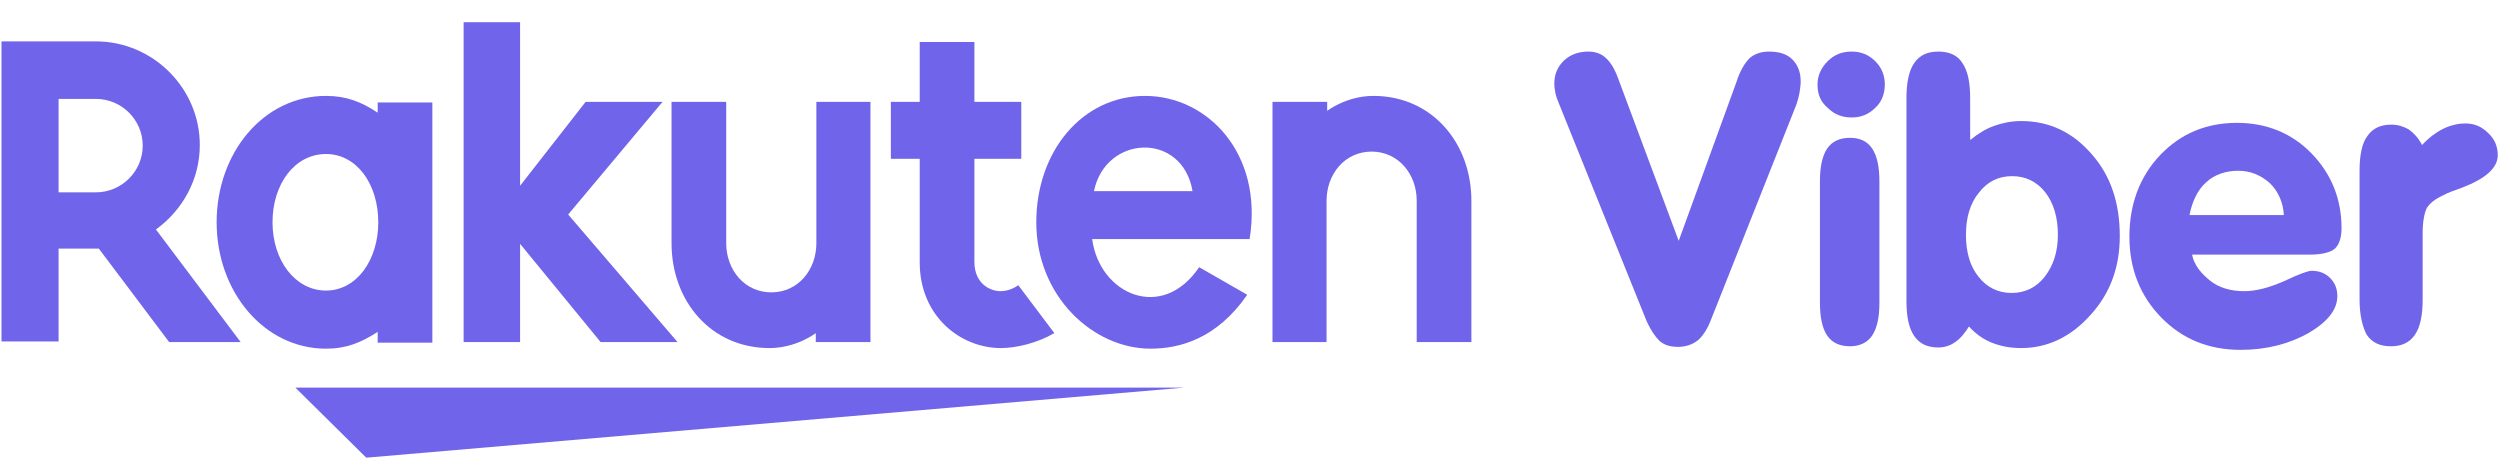
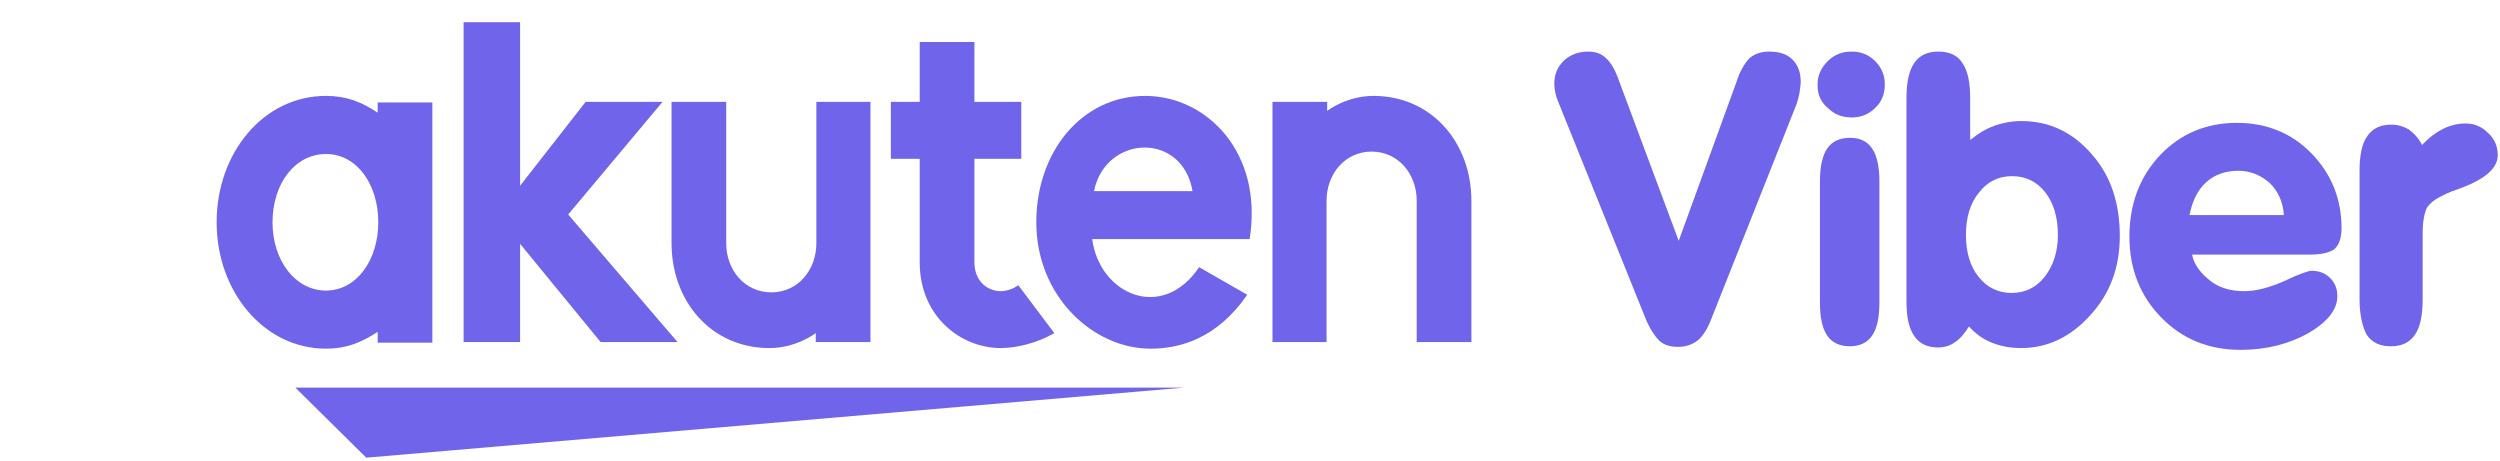
<svg xmlns="http://www.w3.org/2000/svg" width="141" height="26" viewBox="0 0 141 26" fill="none">
  <path d="M20.657 25.813L66.785 21.861H16.657L20.657 25.813Z" fill="#7064EA" />
  <path d="M21.301 5.747V6.355C20.386 5.747 19.539 5.409 18.386 5.409C14.861 5.409 12.218 8.618 12.218 12.537C12.218 16.456 14.895 19.665 18.386 19.665C19.539 19.665 20.352 19.327 21.301 18.719V19.327H24.385V5.78H21.301V5.747ZM18.386 16.388C16.658 16.388 15.37 14.699 15.37 12.537C15.37 10.375 16.624 8.686 18.386 8.686C20.115 8.686 21.335 10.375 21.335 12.537C21.335 14.665 20.115 16.388 18.386 16.388Z" fill="#7064EA" />
  <path d="M46.043 5.747V13.719C46.043 15.206 45.026 16.489 43.501 16.489C42.01 16.489 40.959 15.239 40.959 13.719V5.747H37.875V13.719C37.875 16.996 40.112 19.631 43.4 19.631C44.925 19.631 46.009 18.787 46.009 18.787V19.293H49.094V5.747H46.043Z" fill="#7064EA" />
  <path d="M74.818 19.293V11.321C74.818 9.834 75.835 8.55 77.36 8.55C78.851 8.55 79.902 9.8 79.902 11.321V19.293H82.986V11.321C82.986 8.044 80.749 5.409 77.462 5.409C75.936 5.409 74.852 6.253 74.852 6.253V5.747H71.768V19.293H74.818Z" fill="#7064EA" />
-   <path d="M3.304 19.293V14.023H5.575L9.54 19.293H13.573L8.794 12.942C10.286 11.861 11.269 10.138 11.269 8.179C11.269 4.97 8.625 2.334 5.405 2.334H0.084V19.259H3.304V19.293ZM3.304 5.578H5.405C6.863 5.578 8.049 6.76 8.049 8.213C8.049 9.665 6.863 10.848 5.405 10.848H3.304V5.578Z" fill="#7064EA" />
  <path d="M57.43 16.084C57.159 16.287 56.786 16.422 56.414 16.422C55.905 16.422 54.956 16.05 54.956 14.766V8.956H57.6V5.746H54.956V2.368H51.872V5.746H50.245V8.956H51.872V14.8C51.872 17.84 54.177 19.631 56.447 19.631C57.295 19.631 58.481 19.361 59.464 18.786L57.43 16.084Z" fill="#7064EA" />
  <path d="M33.028 5.746L29.333 10.476V1.253H26.148V19.293H29.333V13.753L33.875 19.293H38.213L32.045 12.098L37.366 5.746H33.028Z" fill="#7064EA" />
  <path d="M64.582 5.409C61.023 5.409 58.447 8.55 58.447 12.537C58.447 16.726 61.667 19.665 64.887 19.665C66.514 19.665 68.615 19.124 70.344 16.625L67.632 15.07C65.531 18.178 62.006 16.591 61.599 13.483H70.479C71.259 8.618 68.073 5.409 64.582 5.409ZM67.259 10.78H61.701C62.345 7.605 66.683 7.402 67.259 10.78Z" fill="#7064EA" />
  <path d="M92.883 18.145L87.9 5.78C87.832 5.611 87.765 5.442 87.731 5.273C87.697 5.105 87.663 4.902 87.663 4.733C87.663 4.192 87.832 3.787 88.205 3.415C88.578 3.078 89.019 2.909 89.595 2.909C90.002 2.909 90.341 3.044 90.578 3.28C90.849 3.517 91.086 3.922 91.29 4.496L94.679 13.584L97.933 4.632C98.136 3.99 98.407 3.551 98.678 3.28C98.949 3.044 99.322 2.909 99.763 2.909C100.339 2.909 100.78 3.044 101.085 3.348C101.39 3.652 101.559 4.057 101.559 4.598C101.559 4.801 101.525 5.003 101.491 5.24C101.457 5.442 101.39 5.679 101.322 5.882L96.509 18.009C96.306 18.55 96.035 18.955 95.763 19.192C95.458 19.428 95.086 19.563 94.645 19.563C94.204 19.563 93.865 19.462 93.594 19.226C93.357 18.989 93.12 18.651 92.883 18.145Z" fill="#7064EA" />
  <path d="M105.999 17.064C105.999 17.908 105.863 18.516 105.592 18.922C105.321 19.327 104.88 19.53 104.338 19.53C103.762 19.53 103.321 19.327 103.05 18.922C102.779 18.516 102.644 17.908 102.644 17.064V10.24C102.644 9.395 102.779 8.787 103.05 8.382C103.321 7.976 103.762 7.773 104.338 7.773C104.914 7.773 105.321 7.976 105.592 8.382C105.863 8.787 105.999 9.395 105.999 10.24V17.064Z" fill="#7064EA" />
  <path d="M111.151 7.875C111.558 7.537 111.998 7.267 112.473 7.098C112.947 6.929 113.456 6.827 113.998 6.827C115.557 6.827 116.879 7.436 117.963 8.685C119.048 9.902 119.556 11.456 119.556 13.314C119.556 15.07 119.014 16.557 117.896 17.773C116.811 18.989 115.489 19.631 113.998 19.631C113.388 19.631 112.846 19.53 112.337 19.327C111.829 19.124 111.422 18.82 111.049 18.415C110.812 18.787 110.575 19.09 110.27 19.293C109.999 19.496 109.66 19.597 109.321 19.597C108.711 19.597 108.27 19.395 107.965 18.955C107.66 18.516 107.524 17.874 107.524 16.962V5.544C107.524 4.665 107.66 3.99 107.965 3.551C108.27 3.111 108.711 2.909 109.321 2.909C109.931 2.909 110.405 3.111 110.676 3.551C110.981 3.99 111.117 4.632 111.117 5.544V7.875H111.151ZM110.88 13.246C110.88 14.226 111.117 15.037 111.592 15.611C112.066 16.219 112.71 16.523 113.456 16.523C114.201 16.523 114.845 16.219 115.32 15.611C115.794 15.003 116.065 14.226 116.065 13.246C116.065 12.266 115.828 11.456 115.354 10.848C114.879 10.239 114.235 9.935 113.49 9.935C112.71 9.935 112.1 10.239 111.625 10.848C111.117 11.456 110.88 12.266 110.88 13.246Z" fill="#7064EA" />
  <path d="M123.624 14.259C123.691 14.935 124.2 15.476 124.674 15.847C125.149 16.219 125.793 16.422 126.572 16.422C127.25 16.422 127.996 16.219 128.843 15.847C129.69 15.442 130.199 15.273 130.368 15.273C130.809 15.273 131.148 15.408 131.419 15.678C131.69 15.949 131.826 16.287 131.826 16.692C131.826 17.469 131.283 18.145 130.199 18.786C129.114 19.394 127.826 19.732 126.369 19.732C124.572 19.732 123.081 19.124 121.895 17.908C120.709 16.692 120.099 15.172 120.099 13.347C120.099 11.523 120.675 9.969 121.827 8.753C122.98 7.537 124.437 6.929 126.165 6.929C127.826 6.929 129.25 7.503 130.368 8.652C131.487 9.8 132.063 11.219 132.063 12.874C132.063 13.415 131.927 13.787 131.69 14.023C131.453 14.226 130.978 14.361 130.267 14.361H123.624V14.259ZM123.488 12.131H128.809C128.775 11.456 128.504 10.78 127.996 10.307C127.487 9.868 126.911 9.631 126.233 9.631C125.555 9.631 124.911 9.834 124.437 10.273C123.929 10.712 123.623 11.422 123.488 12.131Z" fill="#7064EA" />
  <path d="M133.079 16.895V9.632C133.079 8.753 133.215 8.078 133.52 7.672C133.825 7.233 134.265 7.03 134.875 7.03C135.248 7.03 135.553 7.132 135.858 7.301C136.129 7.503 136.401 7.774 136.604 8.179C136.977 7.774 137.384 7.47 137.79 7.267C138.197 7.064 138.638 6.963 139.044 6.963C139.553 6.963 139.959 7.132 140.332 7.503C140.705 7.841 140.874 8.28 140.874 8.753C140.874 9.463 140.197 10.071 138.875 10.578C138.4 10.746 138.027 10.882 137.79 11.017C137.35 11.22 137.045 11.456 136.875 11.726C136.74 11.996 136.638 12.469 136.638 13.145V16.895C136.638 17.773 136.502 18.449 136.197 18.888C135.892 19.327 135.452 19.53 134.842 19.53C134.231 19.53 133.791 19.327 133.486 18.888C133.249 18.449 133.079 17.773 133.079 16.895Z" fill="#7064EA" />
-   <path d="M102.508 4.767C102.508 4.26 102.711 3.821 103.084 3.449C103.457 3.078 103.897 2.909 104.44 2.909C104.948 2.909 105.389 3.078 105.762 3.449C106.134 3.821 106.304 4.26 106.304 4.767C106.304 5.274 106.134 5.747 105.762 6.084C105.389 6.456 104.948 6.625 104.44 6.625C103.897 6.625 103.457 6.456 103.084 6.084C102.677 5.747 102.508 5.307 102.508 4.767Z" fill="#7064EA" />
+   <path d="M102.508 4.767C102.508 4.26 102.711 3.821 103.084 3.449C103.457 3.078 103.897 2.909 104.44 2.909C104.948 2.909 105.389 3.078 105.762 3.449C106.134 3.821 106.304 4.26 106.304 4.767C106.304 5.274 106.134 5.747 105.762 6.084C105.389 6.456 104.948 6.625 104.44 6.625C103.897 6.625 103.457 6.456 103.084 6.084C102.677 5.747 102.508 5.307 102.508 4.767" fill="#7064EA" />
</svg>